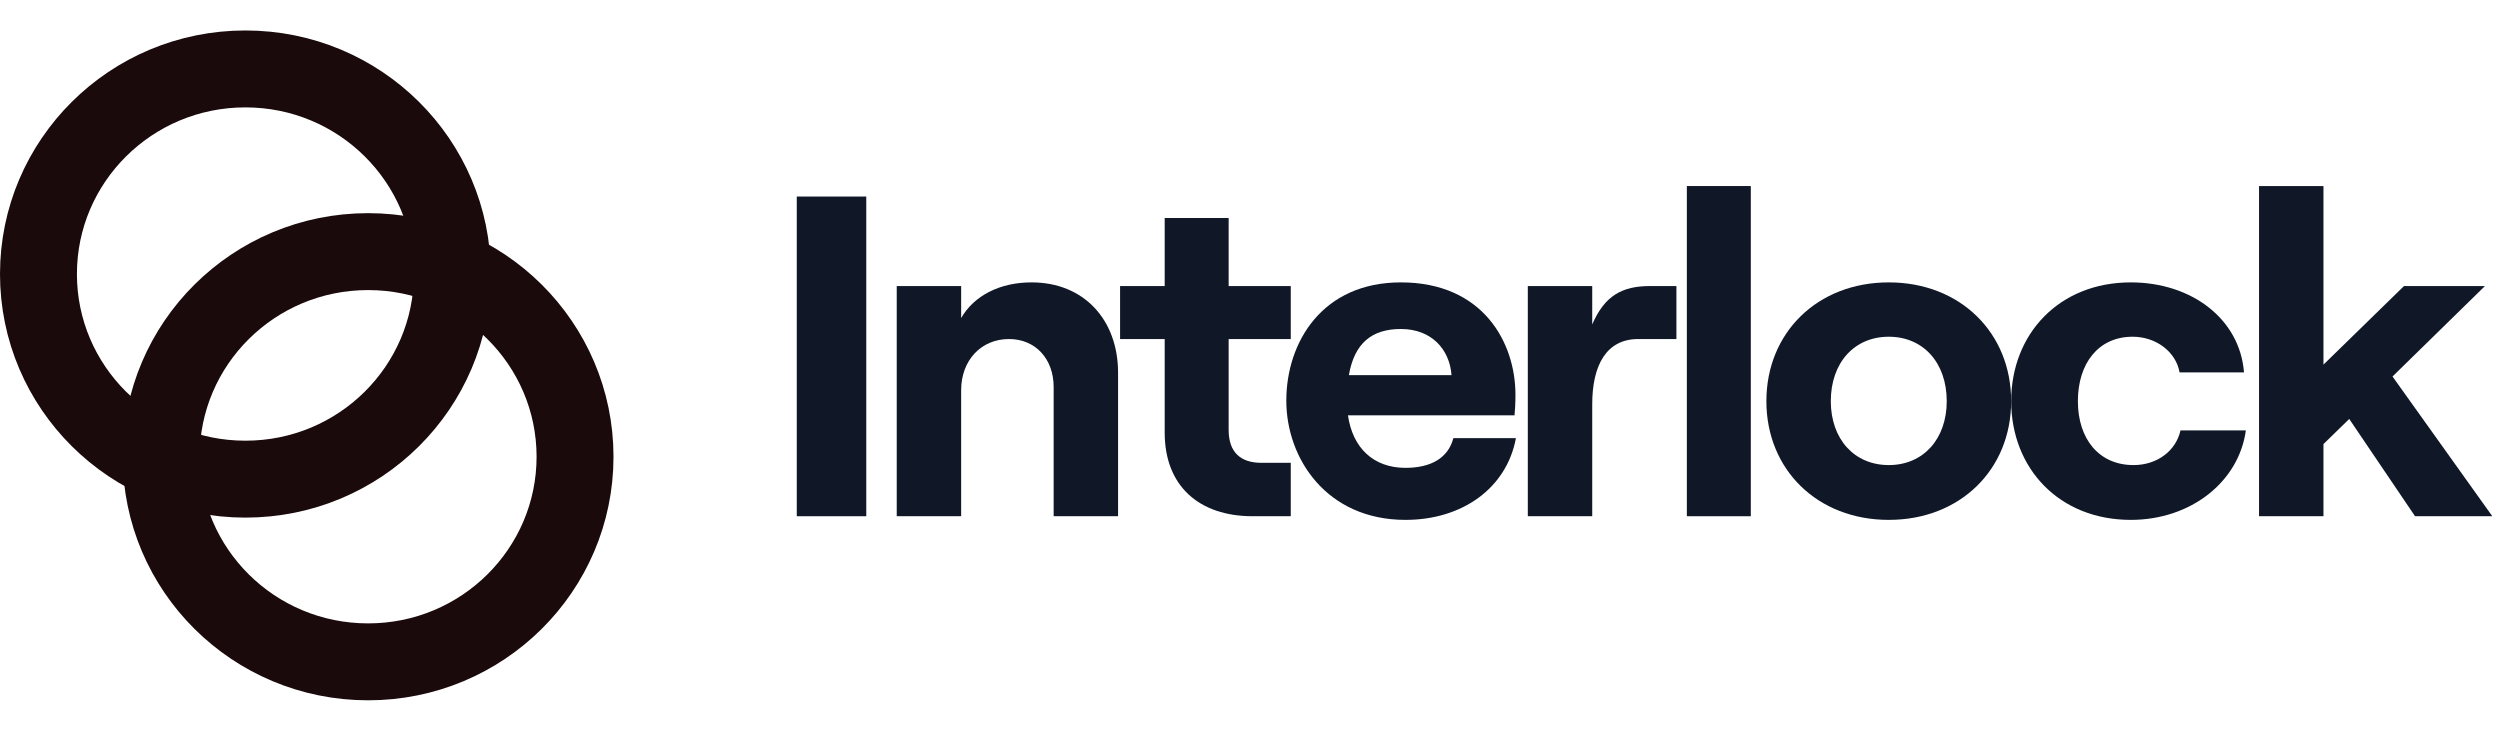
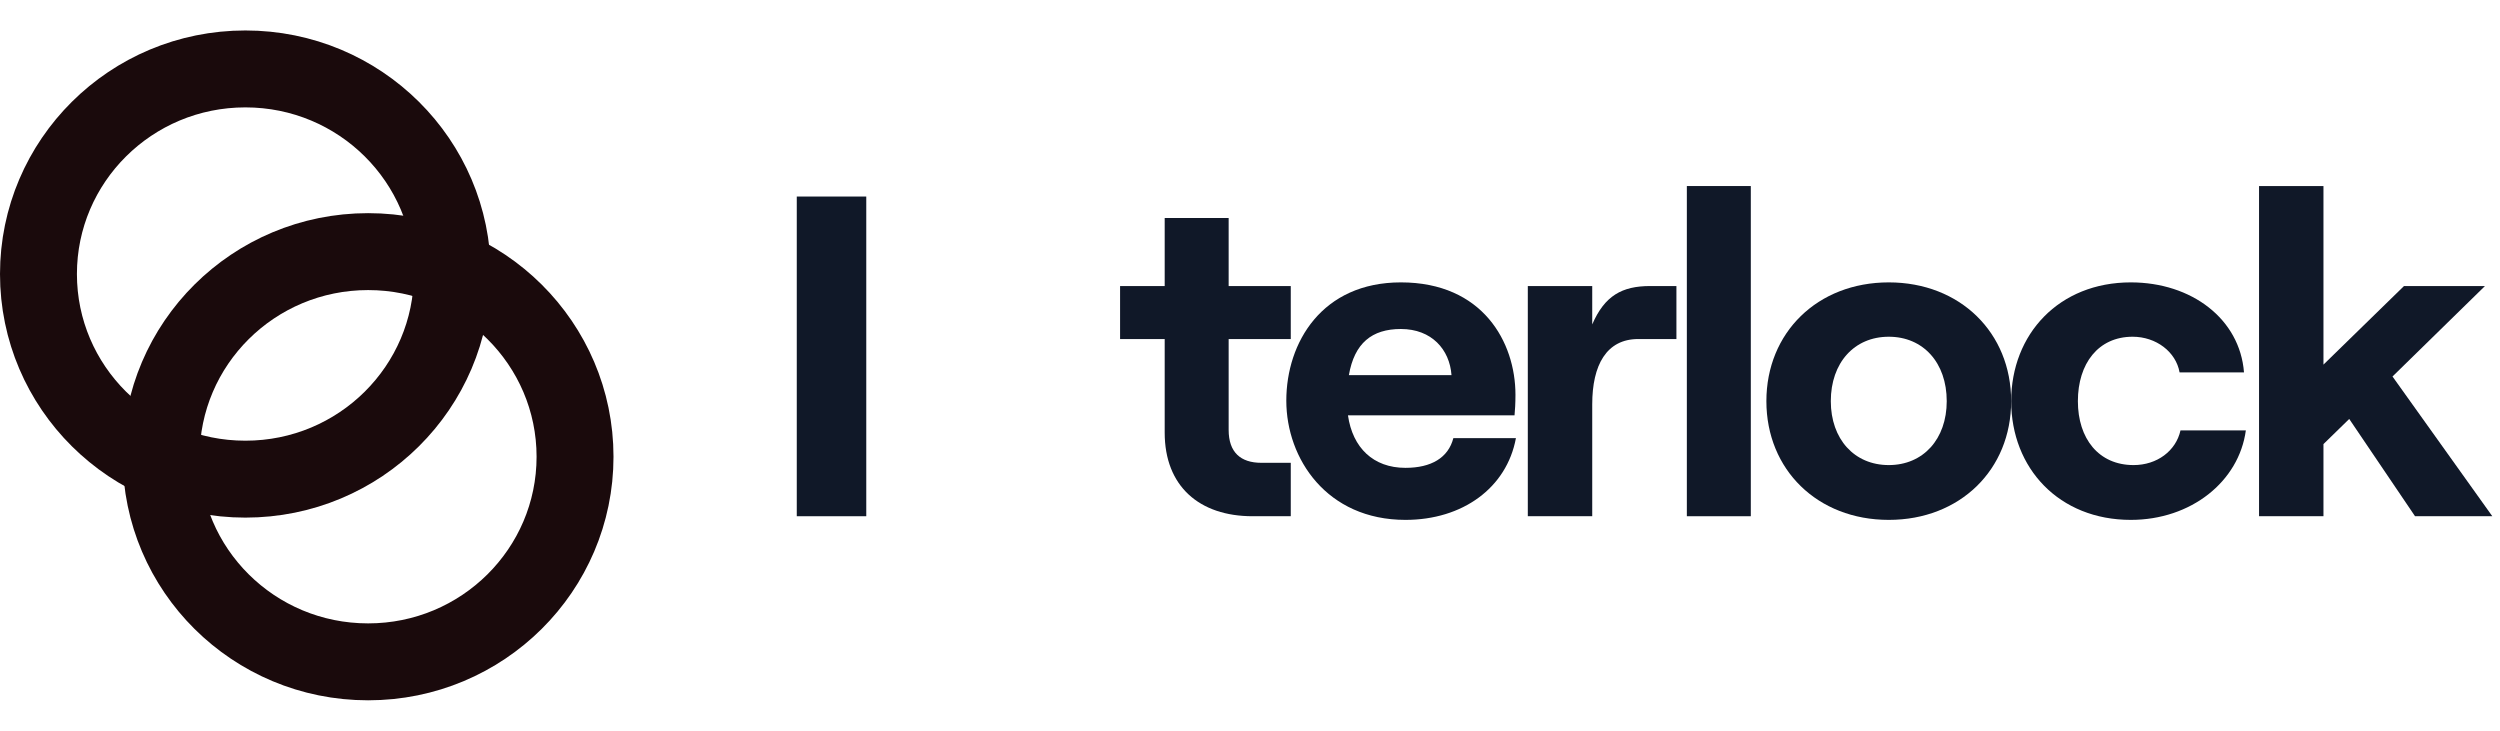
<svg xmlns="http://www.w3.org/2000/svg" width="65" height="19" viewBox="0 0 65 19" fill="none">
  <path d="M11.761 7.125C11.761 10.064 9.359 12.458 6.38 12.458C3.402 12.458 1 10.064 1 7.125C1 4.187 3.402 1.792 6.38 1.792C9.359 1.792 11.761 4.187 11.761 7.125Z" stroke="#1A0A0C" stroke-width="2" />
  <path d="M14.951 11.875C14.951 14.814 12.549 17.208 9.571 17.208C6.592 17.208 4.19 14.814 4.19 11.875C4.19 8.937 6.592 6.542 9.571 6.542C12.549 6.542 14.951 8.937 14.951 11.875Z" stroke="#1A0A0C" stroke-width="2" />
  <path d="M20.716 13.422H22.523V5.11H20.716V13.422Z" fill="#101828" />
-   <path d="M23.315 13.422H24.99V10.145C24.99 9.373 25.505 8.815 26.234 8.815C26.928 8.815 27.395 9.337 27.395 10.062V13.422H29.07V9.694C29.07 8.316 28.184 7.342 26.82 7.342C25.995 7.342 25.325 7.687 24.99 8.269V7.437H23.315V13.422Z" fill="#101828" />
  <path d="M30.282 5.668V7.437H29.122V8.815H30.282V11.249C30.282 12.639 31.18 13.422 32.567 13.422H33.56V12.033H32.795C32.256 12.033 31.945 11.76 31.945 11.178V8.815H33.56V7.437H31.945V5.668H30.282Z" fill="#101828" />
  <path d="M37.787 11.392C37.655 11.902 37.212 12.164 36.542 12.164C35.705 12.164 35.167 11.641 35.047 10.798H39.378C39.39 10.667 39.402 10.489 39.402 10.264C39.402 8.898 38.552 7.342 36.423 7.342C34.377 7.342 33.444 8.898 33.444 10.418C33.444 11.926 34.497 13.517 36.542 13.517C38.026 13.517 39.174 12.686 39.414 11.392H37.787ZM36.423 8.554C37.224 8.554 37.691 9.088 37.739 9.753H35.071C35.215 8.922 35.669 8.554 36.423 8.554Z" fill="#101828" />
  <path d="M43.587 8.815V7.437H42.905C42.175 7.437 41.721 7.687 41.398 8.435V7.437H39.723V13.422H41.398V10.513C41.398 9.492 41.768 8.815 42.594 8.815H43.587Z" fill="#101828" />
  <path d="M43.858 13.422H45.521V4.837H43.858V13.422Z" fill="#101828" />
  <path d="M49.108 13.517C50.962 13.517 52.29 12.211 52.29 10.43C52.29 8.649 50.962 7.342 49.108 7.342C47.254 7.342 45.926 8.649 45.926 10.43C45.926 12.211 47.254 13.517 49.108 13.517ZM49.108 12.092C48.211 12.092 47.601 11.415 47.601 10.43C47.601 9.432 48.211 8.755 49.108 8.755C50.005 8.755 50.615 9.432 50.615 10.43C50.615 11.415 50.005 12.092 49.108 12.092Z" fill="#101828" />
  <path d="M55.401 13.517C56.968 13.517 58.212 12.52 58.392 11.19H56.693C56.574 11.724 56.083 12.092 55.473 12.092C54.564 12.092 54.025 11.403 54.025 10.43C54.025 9.456 54.552 8.755 55.449 8.755C56.059 8.755 56.574 9.147 56.669 9.682H58.344C58.236 8.292 56.98 7.342 55.401 7.342C53.535 7.342 52.291 8.684 52.291 10.43C52.291 12.175 53.535 13.517 55.401 13.517Z" fill="#101828" />
  <path d="M62.791 13.422H64.8L62.205 9.789L64.609 7.437H62.504L60.41 9.48V4.837H58.735V13.422H60.41V11.546L61.08 10.893L62.791 13.422Z" fill="#101828" />
</svg>